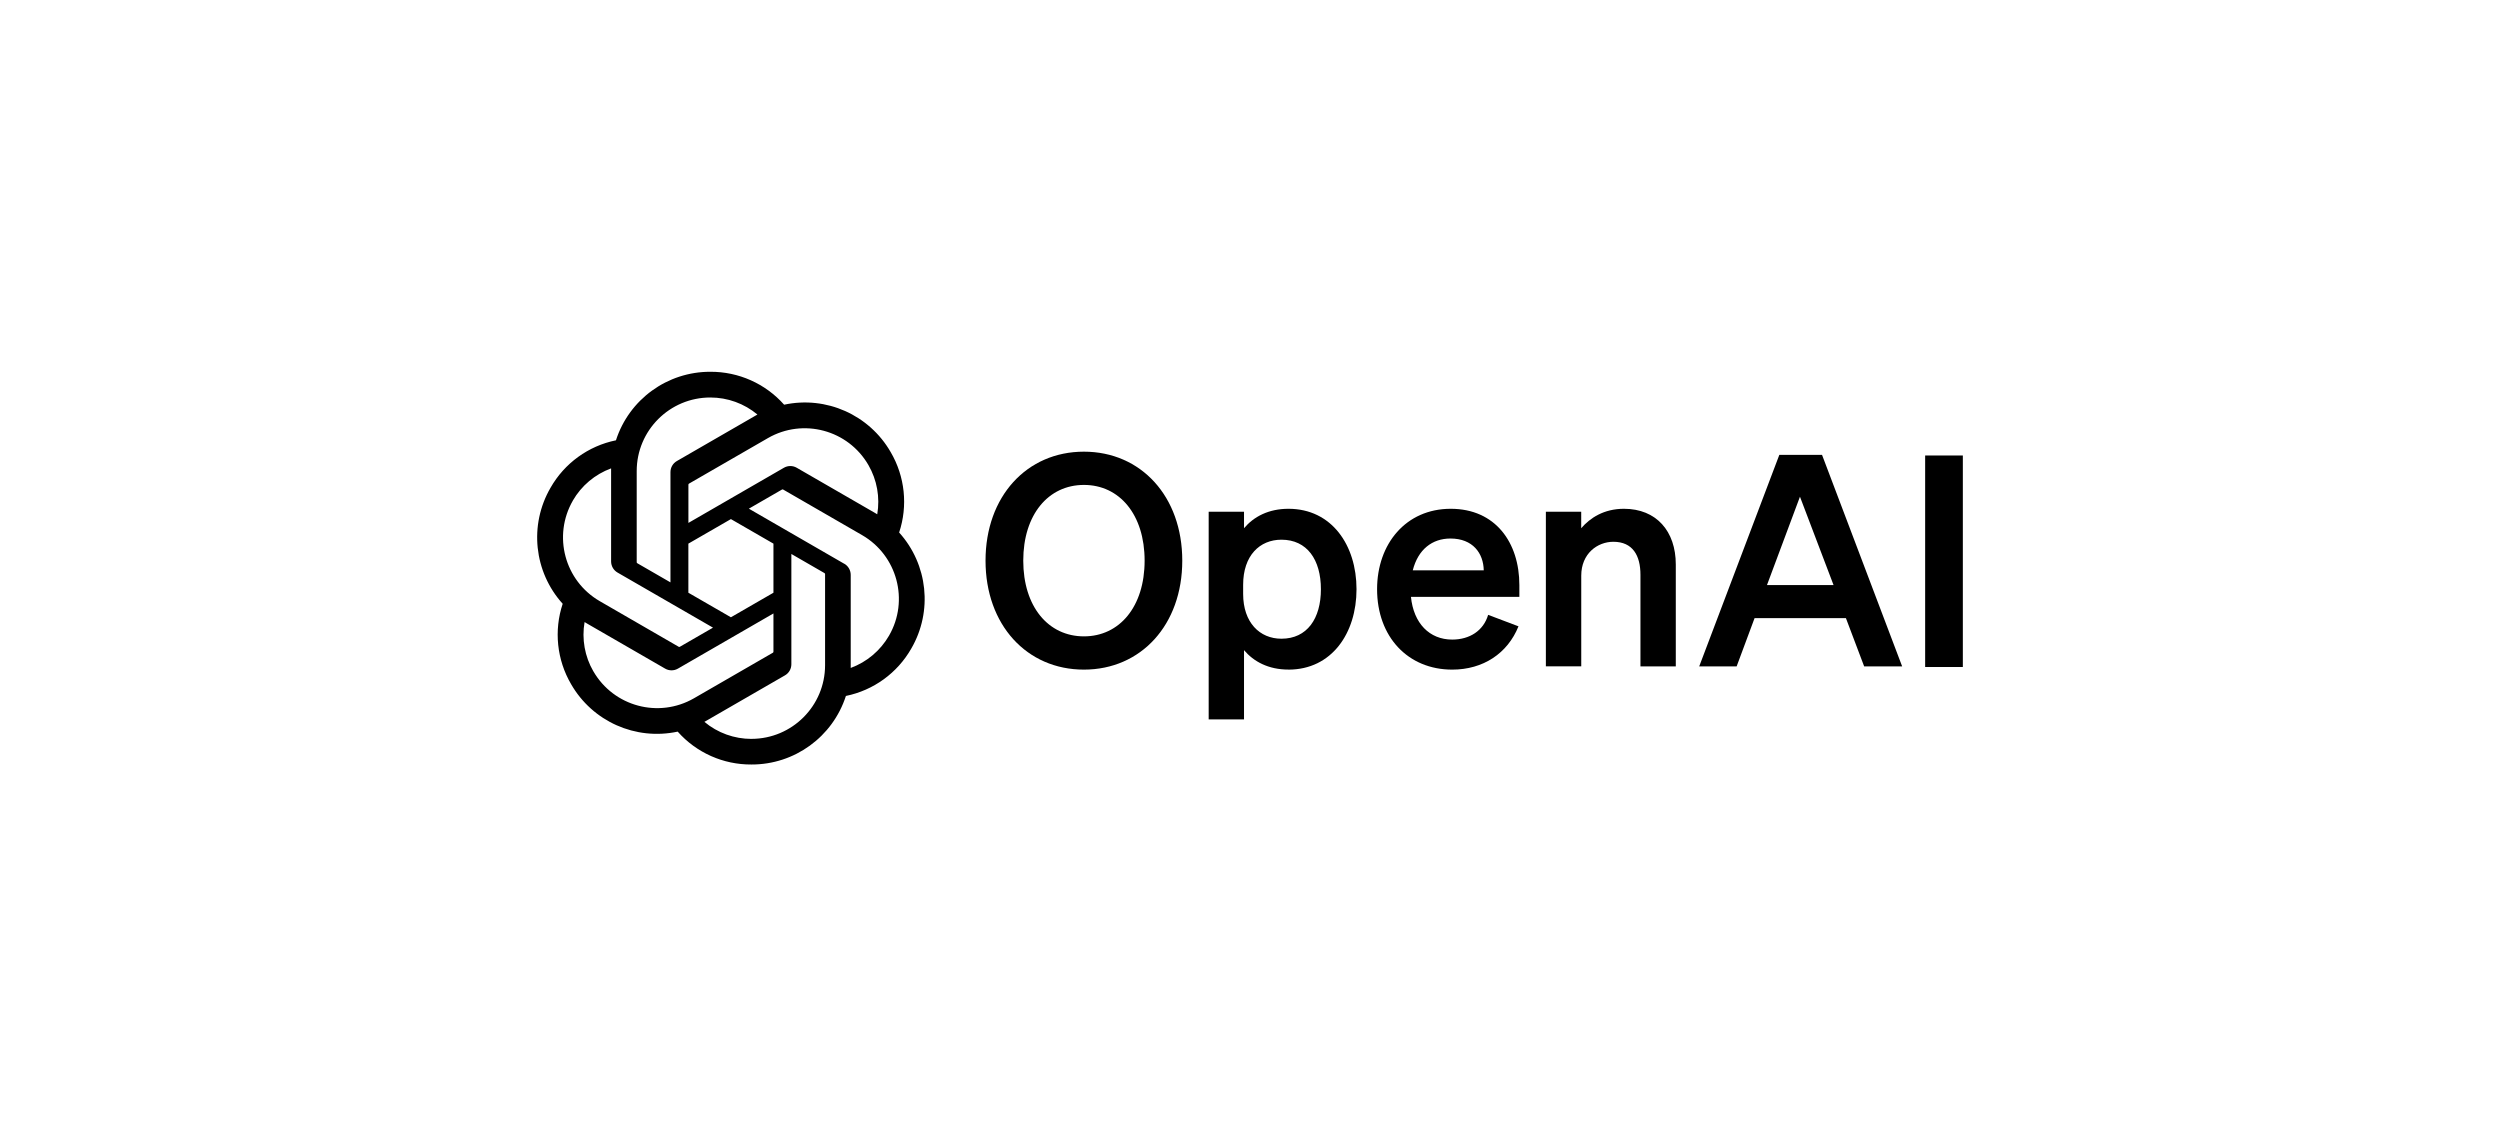
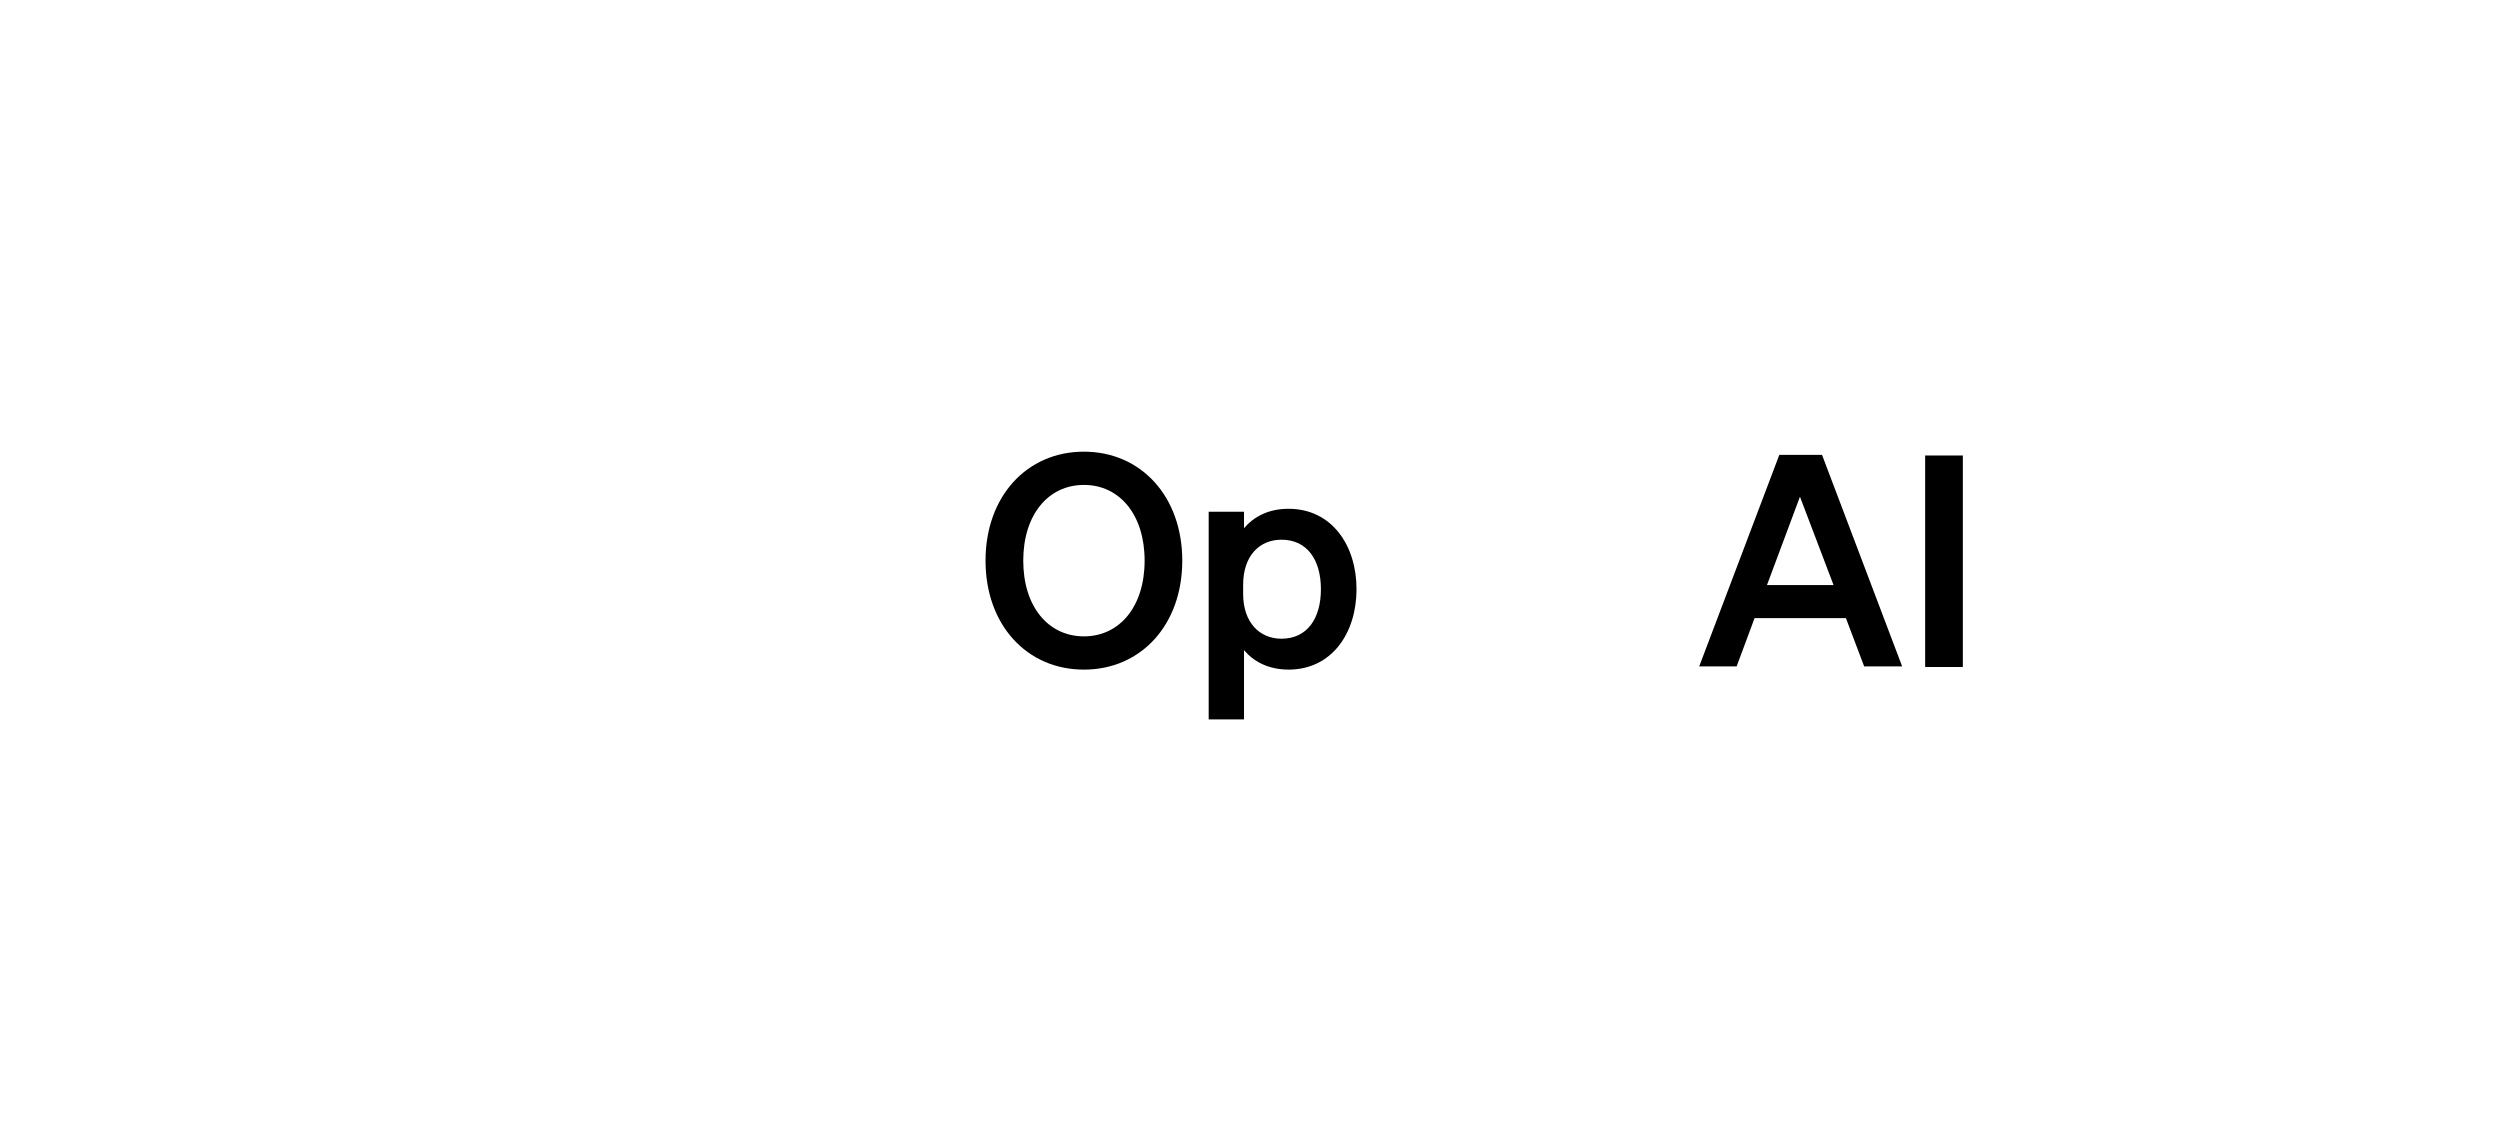
<svg xmlns="http://www.w3.org/2000/svg" id="OpenAI" width="660" height="300" viewBox="0 0 660 300">
  <path d="M260.18,148.01c0,16.95,10.89,28.77,25.97,28.77s25.97-11.82,25.97-28.77-10.89-28.77-25.97-28.77-25.97,11.82-25.97,28.77ZM302.18,148.01c0,12.13-6.61,19.99-16.02,19.99s-16.02-7.85-16.02-19.99,6.61-19.99,16.02-19.99,16.02,7.85,16.02,19.99Z" />
  <path d="M340.16,176.78c11.43,0,17.96-9.64,17.96-21.23s-6.53-21.23-17.96-21.23c-5.29,0-9.18,2.1-11.74,5.13v-4.36h-9.33v54.83h9.33v-18.28c2.57,3.03,6.45,5.13,11.74,5.13h0ZM328.19,154.38c0-7.7,4.36-11.9,10.11-11.9,6.77,0,10.42,5.29,10.42,13.07s-3.66,13.07-10.42,13.07c-5.75,0-10.11-4.28-10.11-11.82v-2.41Z" />
-   <path d="M383.38,176.78c8.17,0,14.62-4.28,17.5-11.43l-8.01-3.03c-1.24,4.2-4.9,6.53-9.49,6.53-5.99,0-10.19-4.28-10.89-11.28h28.62v-3.11c0-11.2-6.3-20.14-18.12-20.14s-19.44,9.25-19.44,21.23c0,12.6,8.17,21.23,19.83,21.23h0ZM382.92,142.17c5.91,0,8.71,3.89,8.79,8.4h-18.74c1.4-5.52,5.13-8.4,9.95-8.4h0Z" />
-   <path d="M408.12,175.92h9.33v-23.95c0-5.83,4.28-8.94,8.48-8.94,5.13,0,7.15,3.66,7.15,8.71v24.19h9.33v-26.91c0-8.79-5.13-14.7-13.69-14.7-5.29,0-8.94,2.41-11.28,5.13v-4.36h-9.33v40.83Z" />
  <path d="M469.74,120.09l-21.15,55.84h9.88l4.74-12.75h24.11l4.82,12.75h10.03l-21.15-55.84h-11.28ZM475.19,131.13l8.87,23.33h-17.58l8.71-23.33Z" />
  <path d="M518.19,120.25h-9.95v55.84h9.95v-55.84Z" />
-   <path d="M237.37,140.59c2.35-7.06,1.54-14.8-2.22-21.22-5.66-9.85-17.03-14.92-28.14-12.53-4.94-5.57-12.04-8.73-19.48-8.69-11.35-.03-21.43,7.28-24.92,18.09-7.29,1.49-13.59,6.06-17.27,12.53-5.7,9.82-4.4,22.21,3.21,30.63-2.35,7.06-1.54,14.8,2.22,21.22,5.66,9.85,17.03,14.92,28.14,12.53,4.94,5.57,12.04,8.73,19.48,8.68,11.36.03,21.44-7.29,24.93-18.1,7.29-1.49,13.59-6.06,17.27-12.53,5.69-9.82,4.39-22.2-3.22-30.62h0ZM198.4,195.07c-4.55,0-8.95-1.58-12.44-4.5.16-.08.43-.24.61-.35l20.65-11.92c1.06-.6,1.7-1.72,1.7-2.94v-29.11l8.73,5.04c.09.05.16.14.17.24v24.1c-.01,10.72-8.69,19.41-19.41,19.43h0ZM156.65,177.24c-2.28-3.93-3.1-8.54-2.32-13.02.15.09.42.26.61.37l20.65,11.92c1.05.61,2.34.61,3.39,0l25.21-14.56v10.08c0,.1-.04.2-.12.27l-20.87,12.05c-9.3,5.35-21.17,2.17-26.54-7.11h0ZM151.22,132.17c2.27-3.94,5.85-6.95,10.11-8.52,0,.18,0,.49,0,.71v23.85c0,1.21.64,2.34,1.69,2.94l25.21,14.55-8.73,5.04c-.09.06-.2.07-.29.03l-20.87-12.06c-9.28-5.37-12.46-17.24-7.11-26.54h0ZM222.91,148.85l-25.21-14.56,8.73-5.04c.09-.06.2-.07.29-.03l20.87,12.05c9.29,5.37,12.48,17.26,7.11,26.55-2.27,3.93-5.85,6.95-10.11,8.52v-24.57c0-1.21-.64-2.33-1.68-2.94h0ZM231.6,135.78c-.15-.09-.42-.26-.61-.37l-20.65-11.92c-1.05-.61-2.34-.61-3.39,0l-25.21,14.56v-10.08c0-.1.04-.2.12-.27l20.87-12.04c9.3-5.36,21.18-2.17,26.54,7.13,2.27,3.93,3.08,8.53,2.32,12.99h0ZM176.99,153.74l-8.73-5.04c-.09-.05-.16-.14-.17-.24v-24.1c0-10.73,8.71-19.43,19.45-19.42,4.54,0,8.93,1.59,12.42,4.5-.16.08-.43.24-.61.35l-20.65,11.92c-1.06.6-1.7,1.72-1.7,2.94v29.1s-.01,0-.01,0ZM181.73,143.52l11.23-6.48,11.23,6.48v12.96l-11.23,6.48-11.23-6.48v-12.96Z" />
</svg>